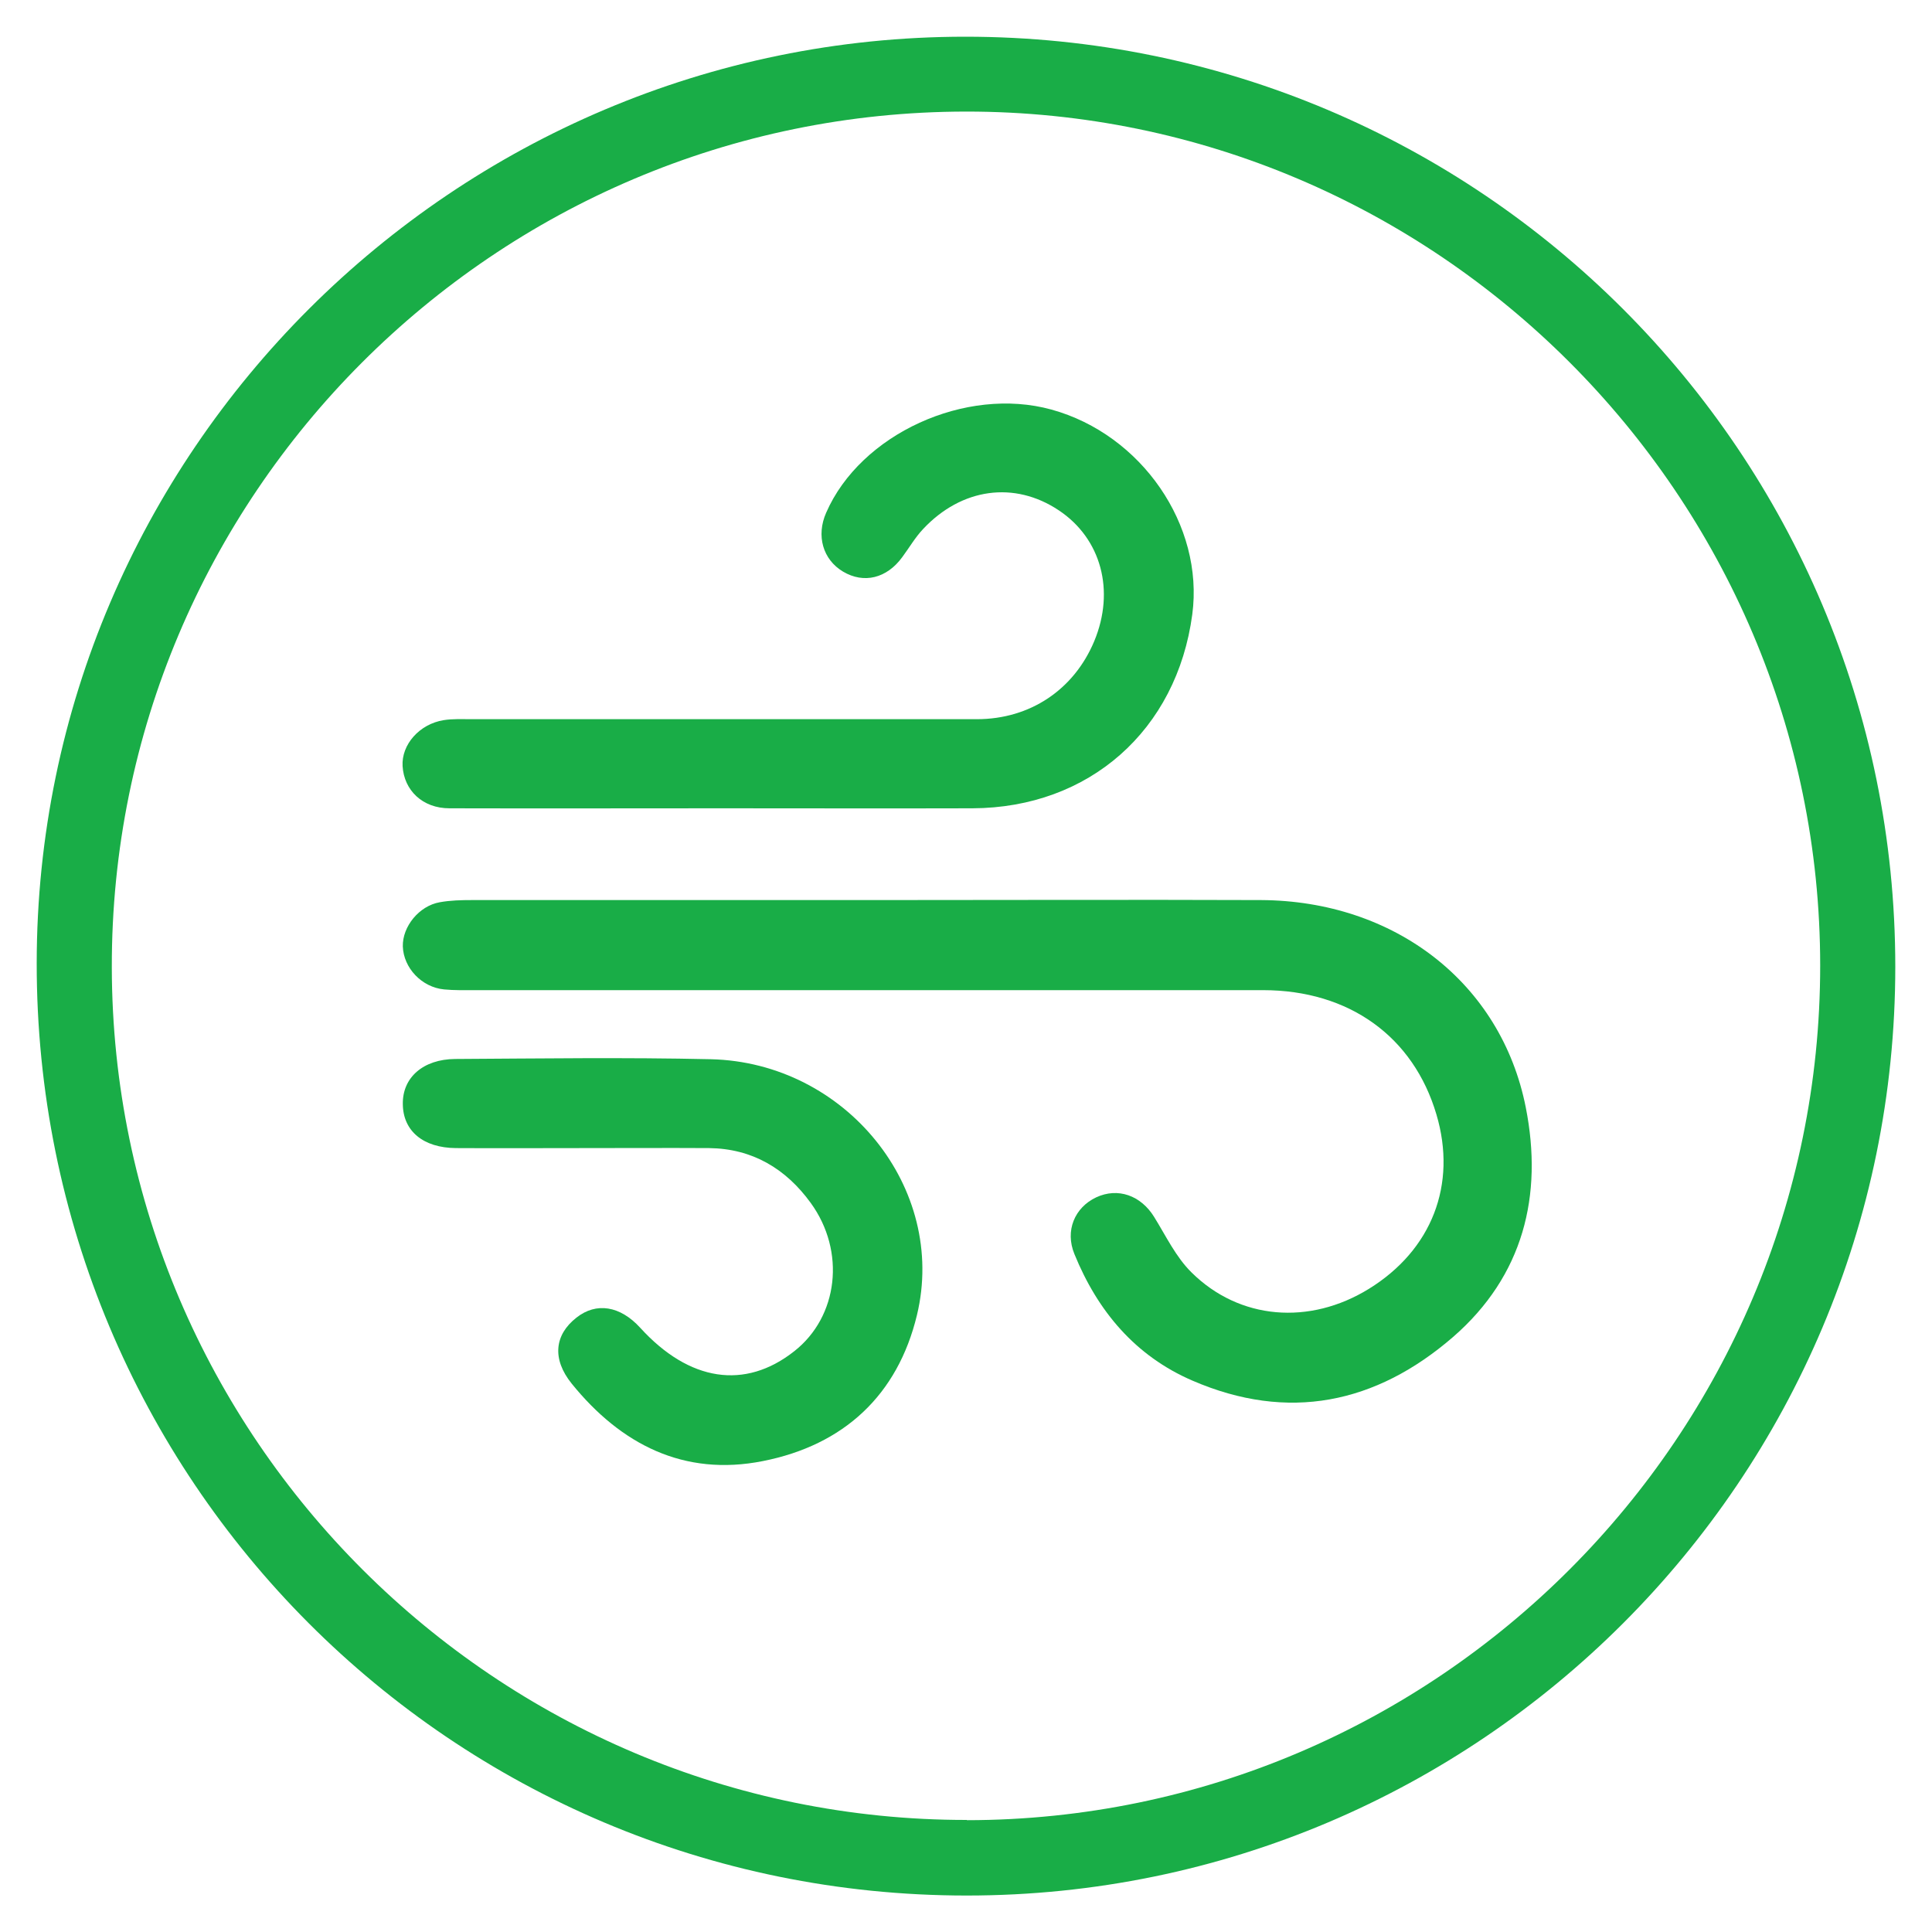
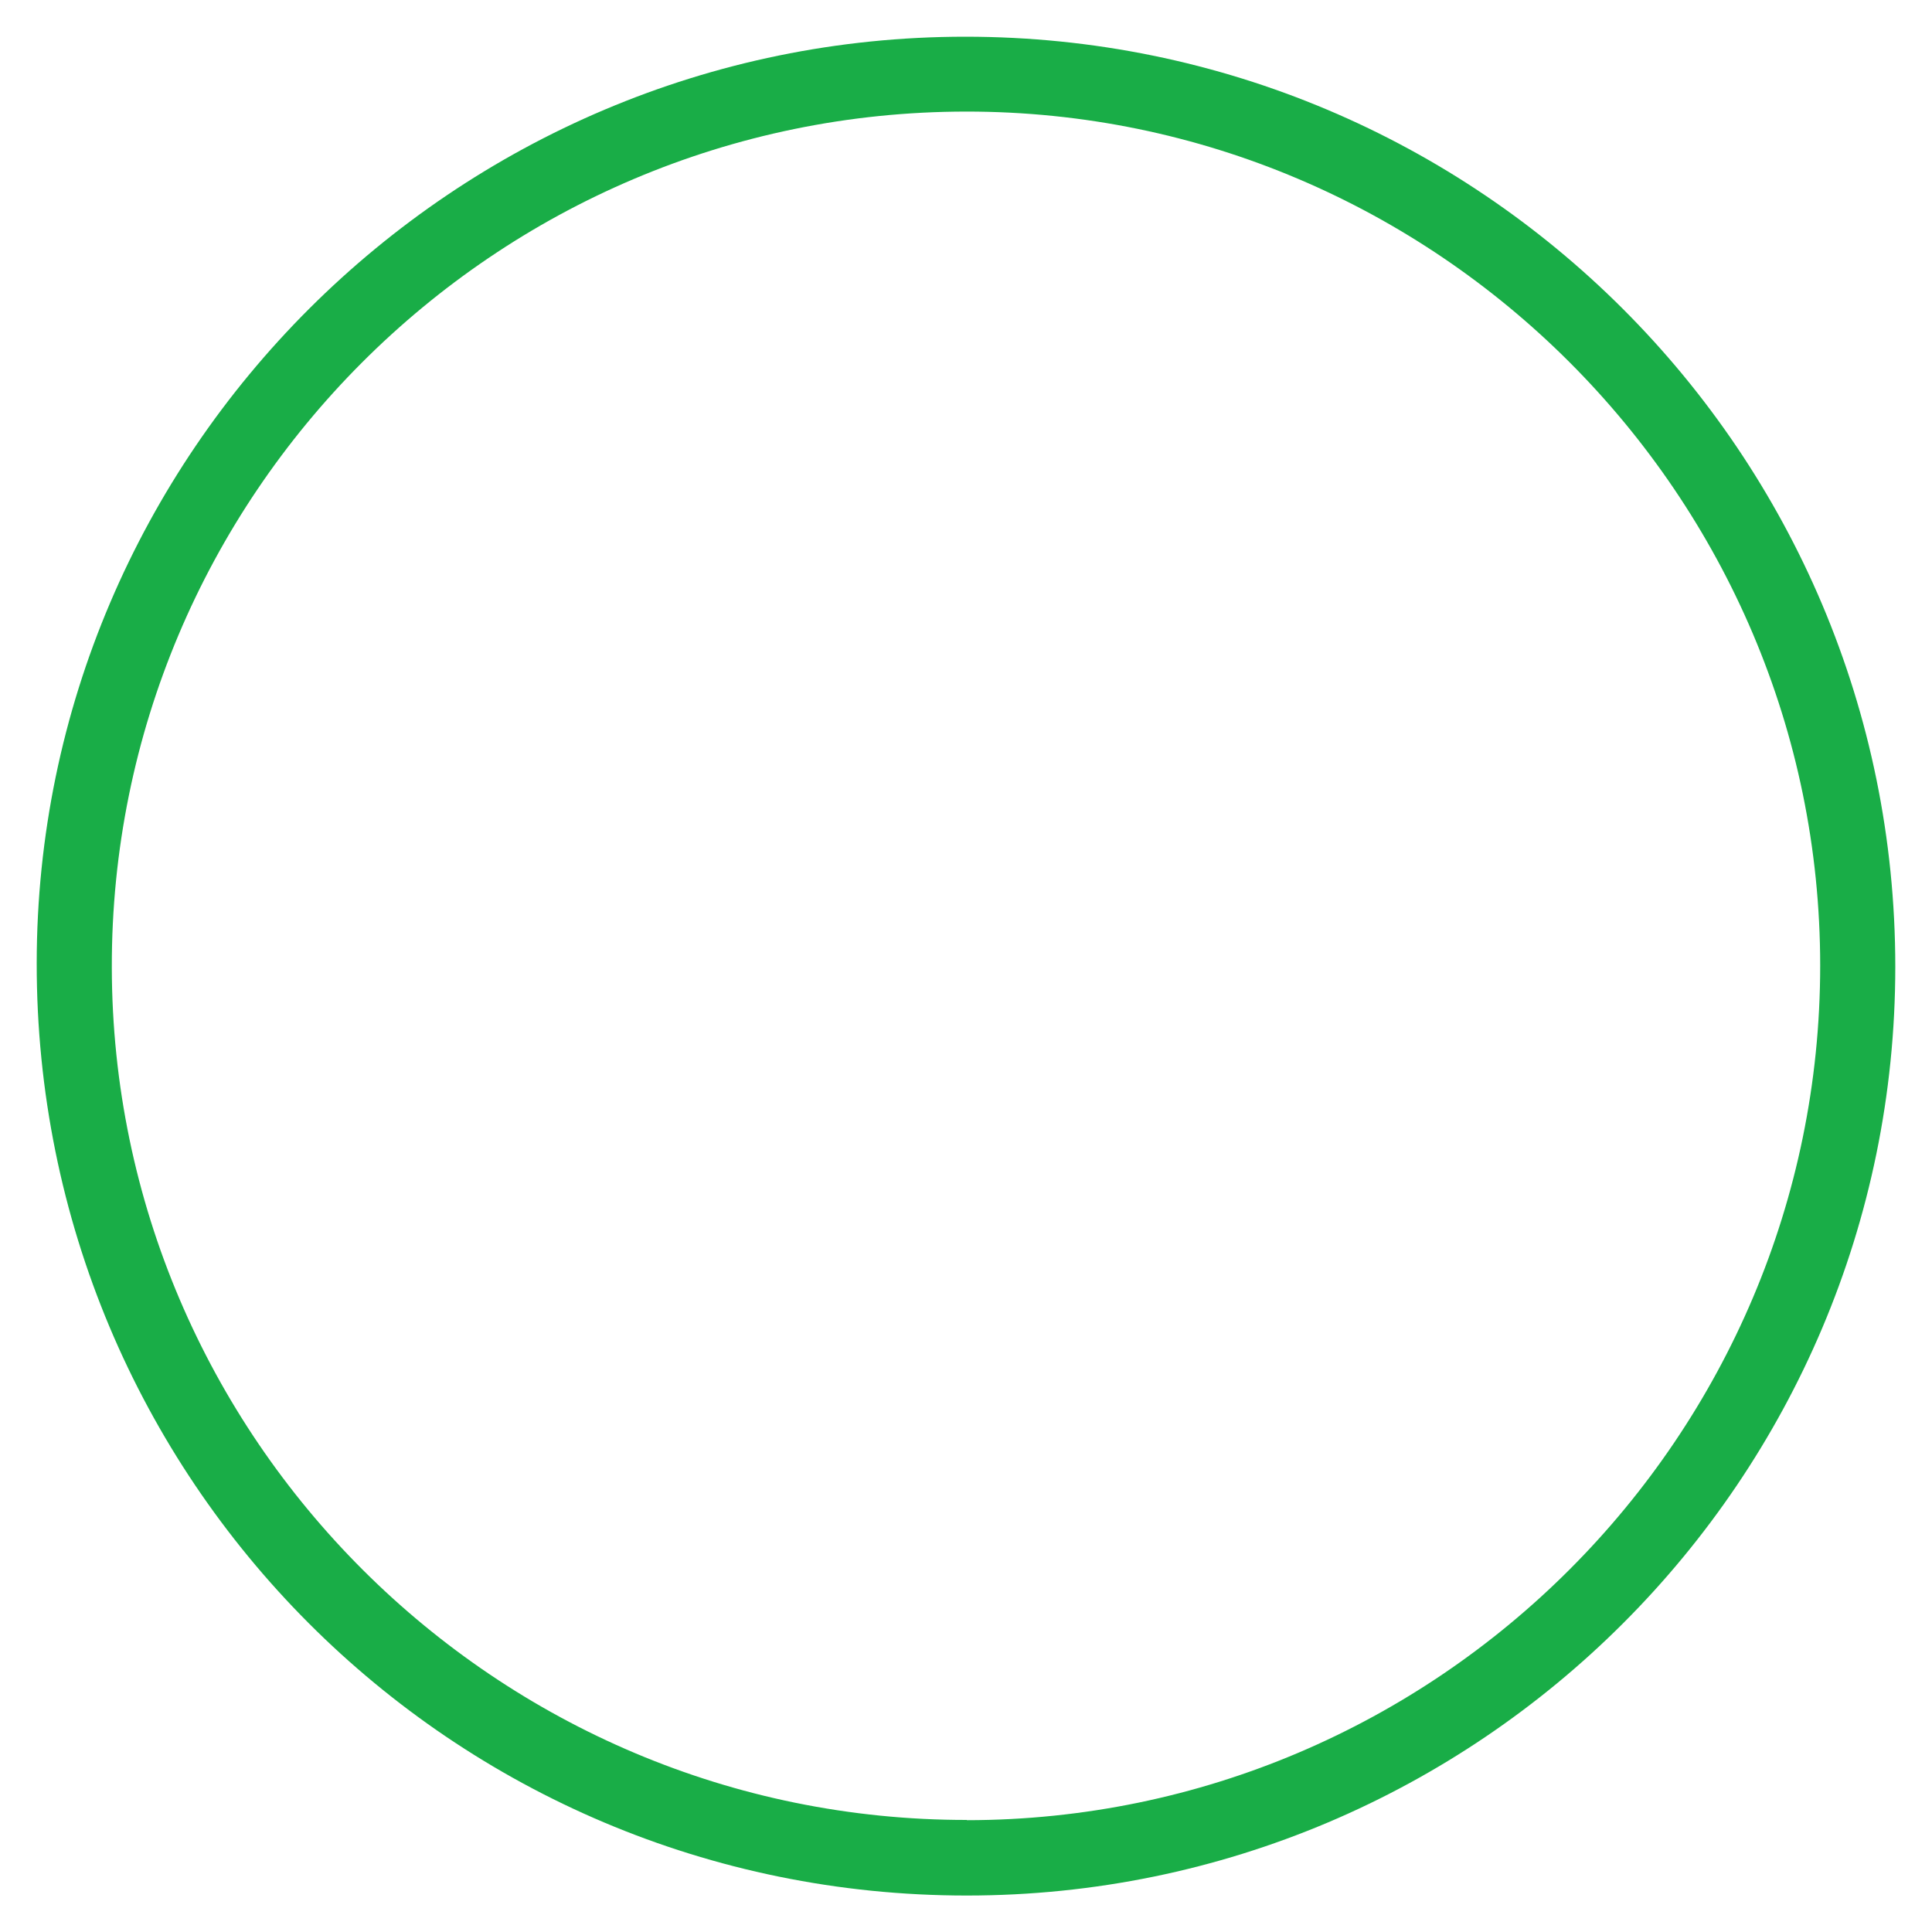
<svg xmlns="http://www.w3.org/2000/svg" id="Layer_1" data-name="Layer 1" version="1.1" viewBox="0 0 800 800">
  <defs>
    <style>
      .cls-1 {
        fill: #19ad47;
        stroke-width: 0px;
      }
    </style>
  </defs>
  <path class="cls-1" d="M399.7,15.2c212.8,0,385.1,172.3,385.1,385.1,0,212.2-172.4,384.6-384.5,384.6-213.3,0-385.3-172.4-385.1-386.1C15.3,187.5,188,15.2,399.7,15.2ZM400.4,753.7c194.7-.2,353.3-159,353.3-353.9,0-194.7-159-353.7-353.6-353.6-195.4.1-354.2,159.2-353.8,354.4.3,194.8,159.3,353.2,354.1,353Z" />
-   <path class="cls-1" d="M361.4,372.7c53.6,0,107.2-.2,160.8,0,55.2.3,99.4,34.2,109.6,85.9,7.2,36.4-1,69.7-30.1,95-32,27.7-68.3,35.2-107.9,18.1-23.7-10.2-39.3-28.8-48.9-52.4-4-9.7.1-19.3,9-23.5,9-4.2,18.5-.8,24,8.1,4.9,7.9,9,16.6,15.5,23,19.9,19.7,48.9,21.9,73.4,6.8,26.1-16.1,36.6-43.2,28-72.2-9.5-32.2-36.1-51.5-71.8-51.5-108.9,0-217.8,0-326.7,0-4.1,0-8.3.1-12.4-.3-9.3-.9-16.8-8.9-17.1-17.8-.2-8.2,6.7-16.8,15.3-18.3,4.4-.8,8.9-.9,13.4-.9,55.3,0,110.6,0,166,0Z" />
-   <path class="cls-1" d="M299.1,334.7c-37.7,0-75.3.1-113,0-11.1,0-18.8-7.4-19.4-17.5-.5-8.9,7-17.4,17-19,3.7-.6,7.6-.4,11.4-.4,69.8,0,139.6,0,209.4,0,22,0,40.2-12.2,48.6-32.3,8.7-20.9,2.9-42.5-14.7-54.2-18.3-12.2-40.2-9.3-56.2,7.8-3.3,3.5-5.7,7.7-8.6,11.6-6.4,8.8-15.9,11.1-24.5,6-8.4-5-11.2-14.9-7-24.4,14.2-32.6,57.8-52.5,93.3-42.7,37.3,10.3,63.2,47.9,58.3,84.8-6.4,48-42.7,80.1-91,80.3-34.6.1-69.1,0-103.7,0Z" />
-   <path class="cls-1" d="M241.7,475.4c-17.6,0-35.3.1-52.9,0-13.6-.1-21.9-7.1-22-18.2-.2-11,8.4-18.6,21.7-18.7,35.3-.2,70.5-.7,105.8.1,55.9,1.3,98,53.4,85.4,105.9-8,33.3-30.4,53.9-63.8,60.5-32.7,6.5-58.8-6.9-79.2-32.1-8.2-10.2-7.1-20.2,2-27.3,8.2-6.5,18.1-4.9,26.4,4.2,20.3,22.3,43.4,25.8,63.8,9.7,18.2-14.3,21.4-41.3,6.8-61.4-10.3-14.2-24.2-22.5-42.1-22.7-17.3-.1-34.6,0-51.9,0h0Z" />
</svg>